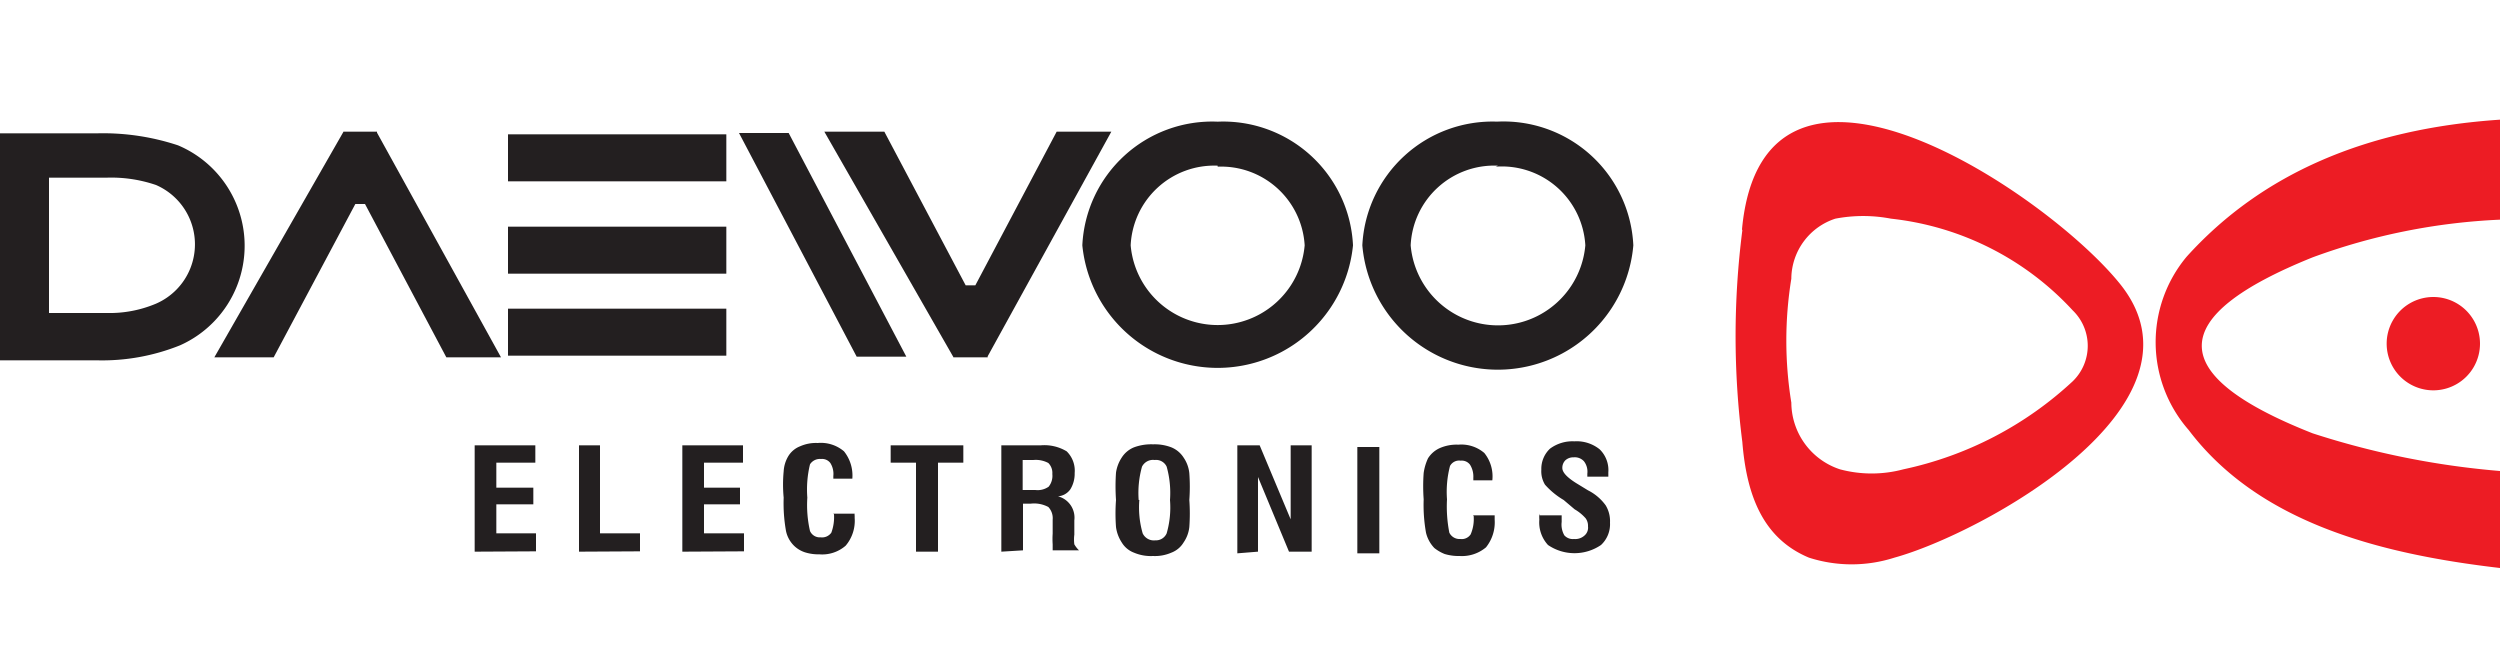
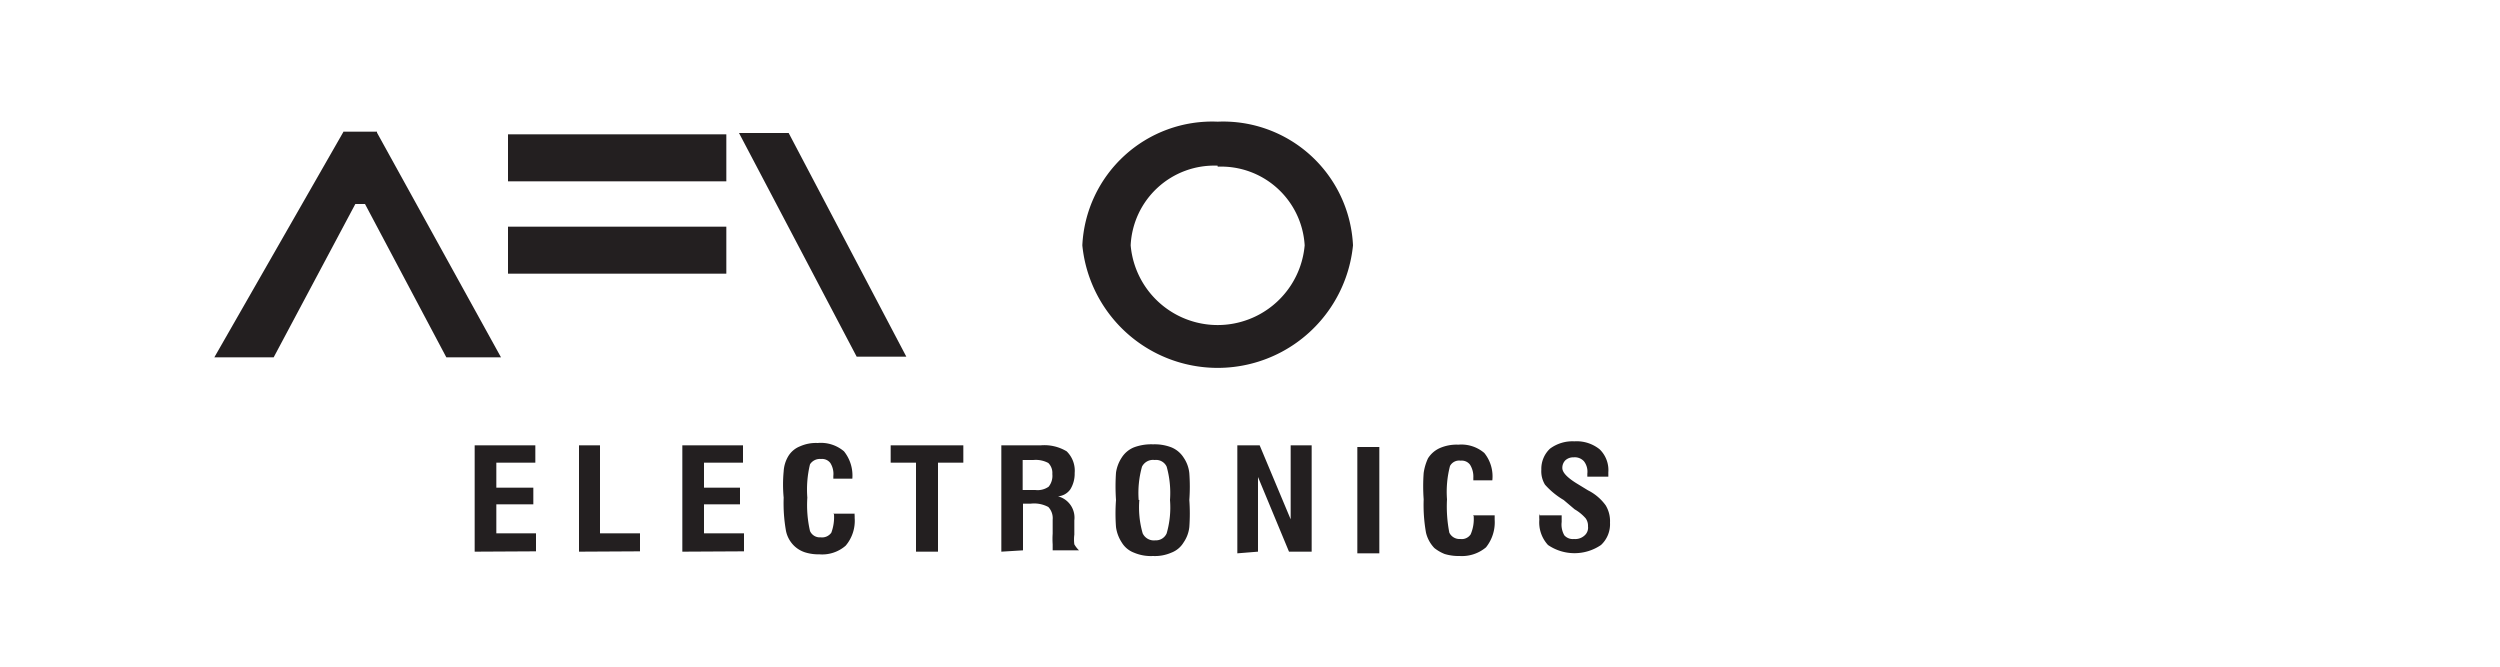
<svg xmlns="http://www.w3.org/2000/svg" id="Layer_1" data-name="Layer 1" viewBox="0 0 75 20">
  <defs>
    <clipPath id="clip-path">
      <rect width="75" height="17.06" style="fill:none" />
    </clipPath>
    <clipPath id="clip-path-2">
      <rect y="-0.14" width="75" height="20.96" style="fill:none" />
    </clipPath>
  </defs>
  <title>daewoo</title>
  <g style="clip-path:url(#clip-path)">
    <polygon points="22.17 3.99 23.66 3.99 27.19 10.7 25.7 10.7 22.17 3.99" style="fill:#231f20" />
    <polygon points="6.43 10.72 8.21 10.72 10.66 6.12 10.95 6.12 13.39 10.72 15.03 10.72 11.31 3.98 11.31 3.95 10.3 3.95 10.3 3.96 6.43 10.72" style="fill:#231f20" />
-     <polygon points="24.73 3.95 26.53 3.95 28.97 8.56 29.26 8.56 31.7 3.95 33.34 3.95 29.63 10.69 29.63 10.72 28.6 10.72 28.6 10.71 24.73 3.95" style="fill:#231f20" />
    <g style="clip-path:url(#clip-path-2)">
-       <path d="M44.89,3.65A3.9,3.9,0,0,1,49,7.36a4.08,4.08,0,0,1-8.13,0,3.91,3.91,0,0,1,4.07-3.71m0,1.32a2.51,2.51,0,0,0-2.62,2.39,2.63,2.63,0,0,0,5.24,0A2.51,2.51,0,0,0,44.87,5" style="fill:#231f20" />
      <path d="M36.53,3.65a3.9,3.9,0,0,1,4.06,3.71,4.08,4.08,0,0,1-8.12,0,3.9,3.9,0,0,1,4.06-3.71m0,1.32a2.51,2.51,0,0,0-2.61,2.39,2.62,2.62,0,0,0,5.22,0A2.51,2.51,0,0,0,36.53,5" style="fill:#231f20" />
-       <path d="M0,4H2.91a7.15,7.15,0,0,1,2.43.36,3.27,3.27,0,0,1,.06,6,6.26,6.26,0,0,1-2.49.45H0ZM1.47,5.33V9.39H3.2a3.58,3.58,0,0,0,1.48-.28,1.94,1.94,0,0,0,0-3.56A4.15,4.15,0,0,0,3.2,5.33Z" style="fill:#231f20" />
-       <path d="M73,8.91a1.4,1.4,0,1,1,0,2.8,1.4,1.4,0,1,1,0-2.8m-20.73-2a25,25,0,0,0,0,6.35c.13,1.62.63,2.9,2,3.47a4.19,4.19,0,0,0,2.56,0c2.58-.71,9.62-4.53,6.82-8.15C61.55,5.89,52.9,0,52.26,6.88m1.48,1.45a1.91,1.91,0,0,1,1.32-1.77,4.44,4.44,0,0,1,1.67,0,8.69,8.69,0,0,1,5.45,2.75,1.48,1.48,0,0,1,0,2.13,10.74,10.74,0,0,1-5.08,2.64,3.68,3.68,0,0,1-1.9,0,2.12,2.12,0,0,1-1.46-2,11.61,11.61,0,0,1,0-3.72M75,6.59c0-1,0-2,0-3-4,.27-7.14,1.61-9.4,4.11a4,4,0,0,0,.06,5.2c2.08,2.75,5.65,3.71,9.34,4.14V14.13A24.8,24.8,0,0,1,69.38,13c-4.47-1.76-4.4-3.51,0-5.28A18.61,18.61,0,0,1,75,6.59" style="fill:#ed1c24" />
      <path d="M14.24,16.55V13.36h1.82v.52H14.89v.75H16v.5H14.89V16h1.19v.54Zm3.13,0V13.36H18V16h1.2v.54Zm3.1,0V13.36h1.82v.52H21.12v.75H22.2v.5H21.12V16h1.2v.54ZM25,15.41h.64a.15.15,0,0,0,0,.06v.07a1.15,1.15,0,0,1-.27.83,1.07,1.07,0,0,1-.79.26,1.35,1.35,0,0,1-.43-.06.85.85,0,0,1-.31-.18.87.87,0,0,1-.26-.46,4.74,4.74,0,0,1-.07-1,4.16,4.16,0,0,1,0-.79,1,1,0,0,1,.13-.44.72.72,0,0,1,.36-.31,1.17,1.17,0,0,1,.53-.1,1.07,1.07,0,0,1,.79.25,1.16,1.16,0,0,1,.25.82H25v-.08a.61.61,0,0,0-.09-.39.31.31,0,0,0-.28-.12.35.35,0,0,0-.33.16,3.2,3.2,0,0,0-.08,1,3.47,3.47,0,0,0,.08,1,.32.32,0,0,0,.32.19.34.34,0,0,0,.32-.14,1.34,1.34,0,0,0,.08-.55Zm2.48,1.14V13.88h-.76v-.52H28.9v.52h-.76v2.67Zm3.2-1.85h.38a.57.57,0,0,0,.4-.1.52.52,0,0,0,.11-.38.42.42,0,0,0-.12-.33A.8.8,0,0,0,31,13.8h-.32Zm-.64,1.85V13.36h1.18a1.3,1.3,0,0,1,.78.18.81.81,0,0,1,.24.65.89.89,0,0,1-.13.49.5.5,0,0,1-.37.21.66.66,0,0,1,.49.72v0l0,.43a1.12,1.12,0,0,0,0,.29.79.79,0,0,0,.14.18h-.79c0-.05,0-.12,0-.18a2.45,2.45,0,0,1,0-.32v-.42a.49.49,0,0,0-.13-.38.9.9,0,0,0-.53-.1h-.23v1.4ZM34.18,15a2.81,2.81,0,0,0,.1,1,.37.37,0,0,0,.38.21A.35.35,0,0,0,35,16a2.8,2.8,0,0,0,.1-1,2.92,2.92,0,0,0-.1-1,.35.35,0,0,0-.36-.2.37.37,0,0,0-.38.2,2.92,2.92,0,0,0-.1,1m-.68,0a6,6,0,0,1,0-.82,1.11,1.11,0,0,1,.17-.45.79.79,0,0,1,.37-.31,1.48,1.48,0,0,1,.57-.09,1.4,1.4,0,0,1,.55.09.79.79,0,0,1,.37.31,1,1,0,0,1,.17.47,5.56,5.56,0,0,1,0,.8,5.71,5.71,0,0,1,0,.81,1,1,0,0,1-.17.46.73.73,0,0,1-.37.31,1.23,1.23,0,0,1-.55.1,1.29,1.29,0,0,1-.57-.1.73.73,0,0,1-.37-.31,1.11,1.11,0,0,1-.17-.46,5.51,5.51,0,0,1,0-.81m3.64,1.6V13.36h.67l.93,2.22,0-2.22h.63v3.19h-.68l-.93-2.24v2.24Zm3.6-3.19h.66v3.19h-.66Zm3.47,2.05h.65v.13a1.2,1.2,0,0,1-.26.83,1.12,1.12,0,0,1-.79.26,1.44,1.44,0,0,1-.45-.06,1.2,1.2,0,0,1-.31-.18,1,1,0,0,1-.25-.46,4.74,4.74,0,0,1-.07-1,5.45,5.45,0,0,1,0-.79,1.55,1.55,0,0,1,.13-.44.81.81,0,0,1,.36-.31,1.26,1.26,0,0,1,.55-.1,1.06,1.06,0,0,1,.78.25,1.12,1.12,0,0,1,.24.82H44.2v-.08a.67.67,0,0,0-.1-.39.31.31,0,0,0-.28-.12.31.31,0,0,0-.32.16,3.07,3.07,0,0,0-.09,1,4.07,4.07,0,0,0,.07,1,.34.34,0,0,0,.33.19.32.32,0,0,0,.31-.14,1.16,1.16,0,0,0,.09-.55Zm2,0h.66v.2a.65.65,0,0,0,.08.4.34.34,0,0,0,.29.11.41.41,0,0,0,.31-.1.31.31,0,0,0,.11-.28.38.38,0,0,0-.07-.24,1.3,1.3,0,0,0-.33-.27L46.91,15a2.32,2.32,0,0,1-.56-.46.77.77,0,0,1-.11-.45.83.83,0,0,1,.26-.63,1.13,1.13,0,0,1,.73-.22,1.1,1.1,0,0,1,.76.24.87.87,0,0,1,.26.69v.13h-.63v-.09a.51.51,0,0,0-.1-.37.37.37,0,0,0-.31-.12.35.35,0,0,0-.25.09.32.32,0,0,0-.09.23c0,.13.14.28.41.45h0l.36.22a1.46,1.46,0,0,1,.53.45.91.91,0,0,1,.13.52.85.85,0,0,1-.27.67,1.41,1.41,0,0,1-1.59,0,1,1,0,0,1-.26-.76,1.44,1.44,0,0,1,0-.18Z" style="fill:#231f20" />
      <rect x="15.24" y="4.03" width="6.55" height="1.41" style="fill:#231f20" />
      <rect x="15.24" y="6.8" width="6.55" height="1.41" style="fill:#231f20" />
-       <rect x="15.24" y="9.26" width="6.55" height="1.41" style="fill:#231f20" />
    </g>
  </g>
</svg>